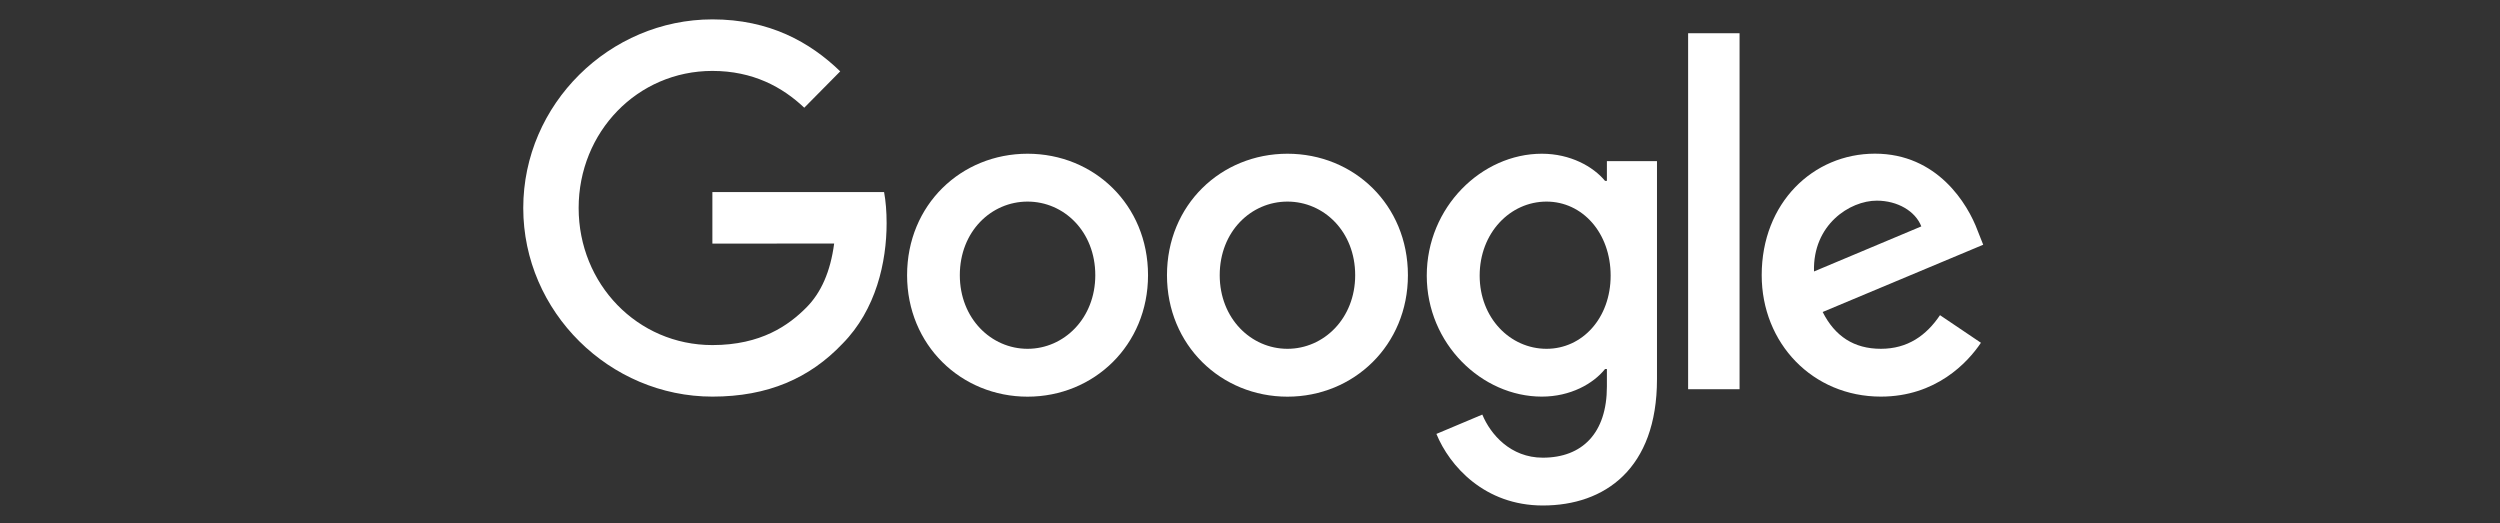
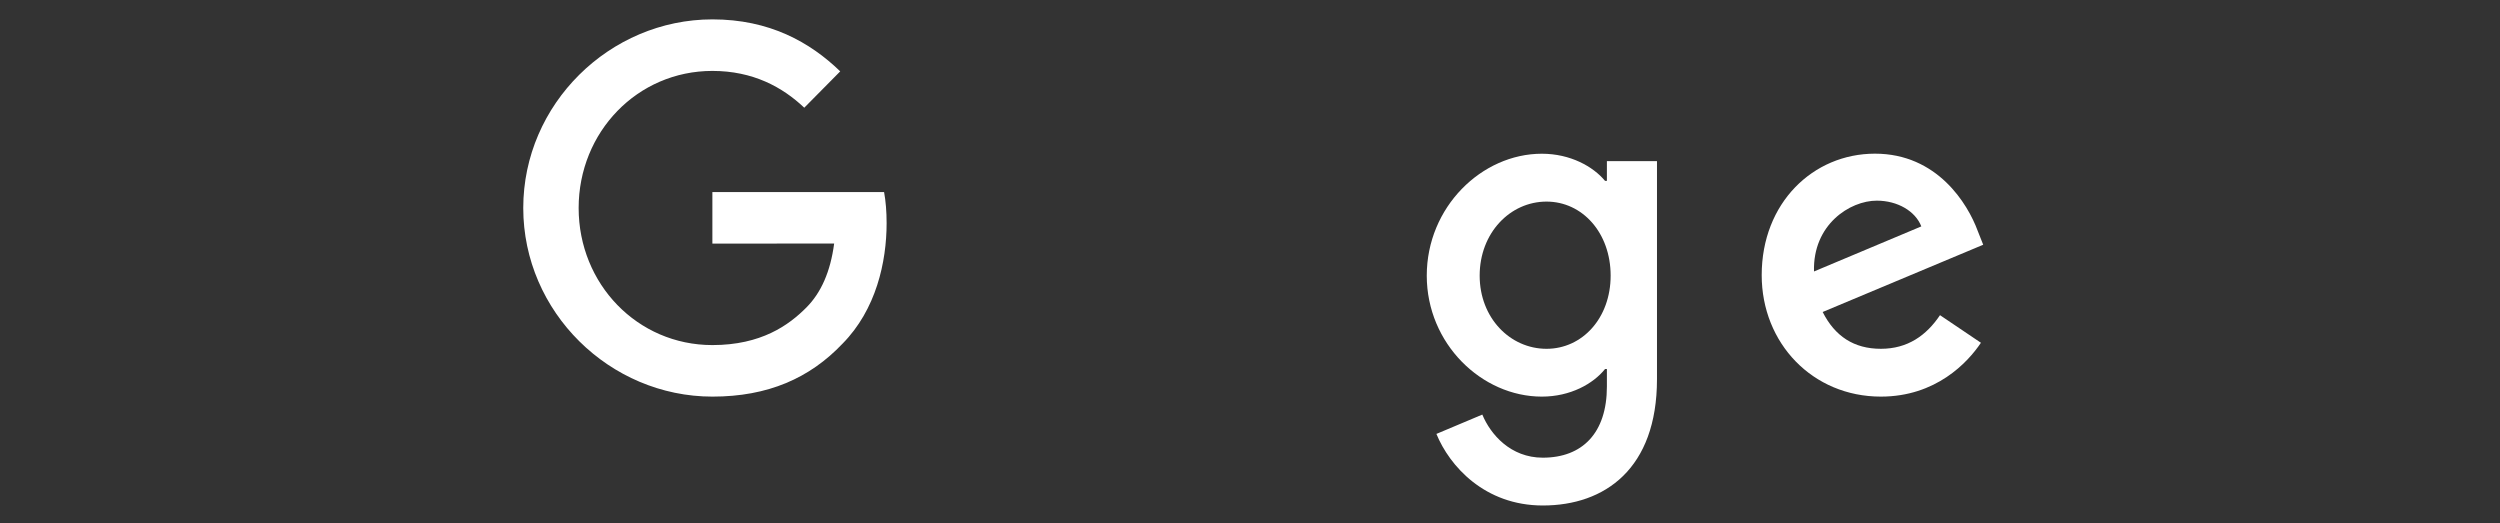
<svg xmlns="http://www.w3.org/2000/svg" width="387" height="81" viewBox="0 0 387 81" fill="none">
  <rect x="0" y="0" width="387" height="81" fill="#333333" stroke="none" />
-   <path d="M177.715 42.601C177.715 53.427 169.341 61.405 159.066 61.405C148.79 61.405 140.417 53.427 140.417 42.601C140.417 31.698 148.79 23.797 159.066 23.797C169.341 23.797 177.715 31.698 177.715 42.601ZM169.551 42.601C169.551 35.836 164.698 31.207 159.066 31.207C153.433 31.207 148.58 35.836 148.58 42.601C148.58 49.298 153.433 53.995 159.066 53.995C164.698 53.995 169.551 49.29 169.551 42.601Z" fill="white" />
-   <path d="M217.946 42.601C217.946 53.427 209.573 61.405 199.297 61.405C189.021 61.405 180.648 53.427 180.648 42.601C180.648 31.707 189.021 23.797 199.297 23.797C209.573 23.797 217.946 31.698 217.946 42.601ZM209.782 42.601C209.782 35.836 204.929 31.207 199.297 31.207C193.664 31.207 188.812 35.836 188.812 42.601C188.812 49.298 193.664 53.995 199.297 53.995C204.929 53.995 209.782 49.29 209.782 42.601Z" fill="white" />
  <path d="M256.501 24.933V58.692C256.501 72.579 248.405 78.25 238.833 78.25C229.823 78.25 224.4 72.155 222.355 67.17L229.462 64.177C230.728 67.238 233.829 70.849 238.825 70.849C244.952 70.849 248.748 67.026 248.748 59.828V57.123H248.463C246.636 59.404 243.116 61.396 238.674 61.396C229.379 61.396 220.863 53.207 220.863 42.669C220.863 32.054 229.379 23.797 238.674 23.797C243.108 23.797 246.628 25.789 248.463 28.002H248.748V24.941H256.501V24.933ZM249.327 42.669C249.327 36.047 244.96 31.207 239.403 31.207C233.771 31.207 229.052 36.047 229.052 42.669C229.052 49.222 233.771 53.995 239.403 53.995C244.96 53.995 249.327 49.222 249.327 42.669Z" fill="white" />
-   <path d="M269.283 5.145V60.251H261.321V5.145H269.283Z" fill="white" />
  <path d="M300.312 48.788L306.648 53.061C304.603 56.122 299.675 61.395 291.159 61.395C280.598 61.395 272.711 53.138 272.711 42.591C272.711 31.409 280.665 23.787 290.245 23.787C299.892 23.787 304.611 31.553 306.153 35.749L307 37.886L282.149 48.297C284.051 52.069 287.01 53.994 291.159 53.994C295.316 53.994 298.199 51.925 300.312 48.788ZM280.808 42.023L297.42 35.046C296.506 32.697 293.757 31.061 290.522 31.061C286.373 31.061 280.598 34.766 280.808 42.023Z" fill="white" />
  <path d="M110.277 37.709V29.731H136.855C137.114 31.121 137.248 32.766 137.248 34.546C137.248 40.532 135.631 47.933 130.418 53.206C125.347 58.547 118.868 61.396 110.285 61.396C94.377 61.396 81 48.289 81 32.198C81 16.107 94.377 3 110.285 3C119.086 3 125.355 6.493 130.066 11.046L124.5 16.675C121.122 13.47 116.546 10.978 110.277 10.978C98.66 10.978 89.574 20.448 89.574 32.198C89.574 43.948 98.66 53.418 110.277 53.418C117.812 53.418 122.103 50.358 124.852 47.577C127.082 45.322 128.548 42.1 129.127 37.7L110.277 37.709Z" fill="white" />
</svg>